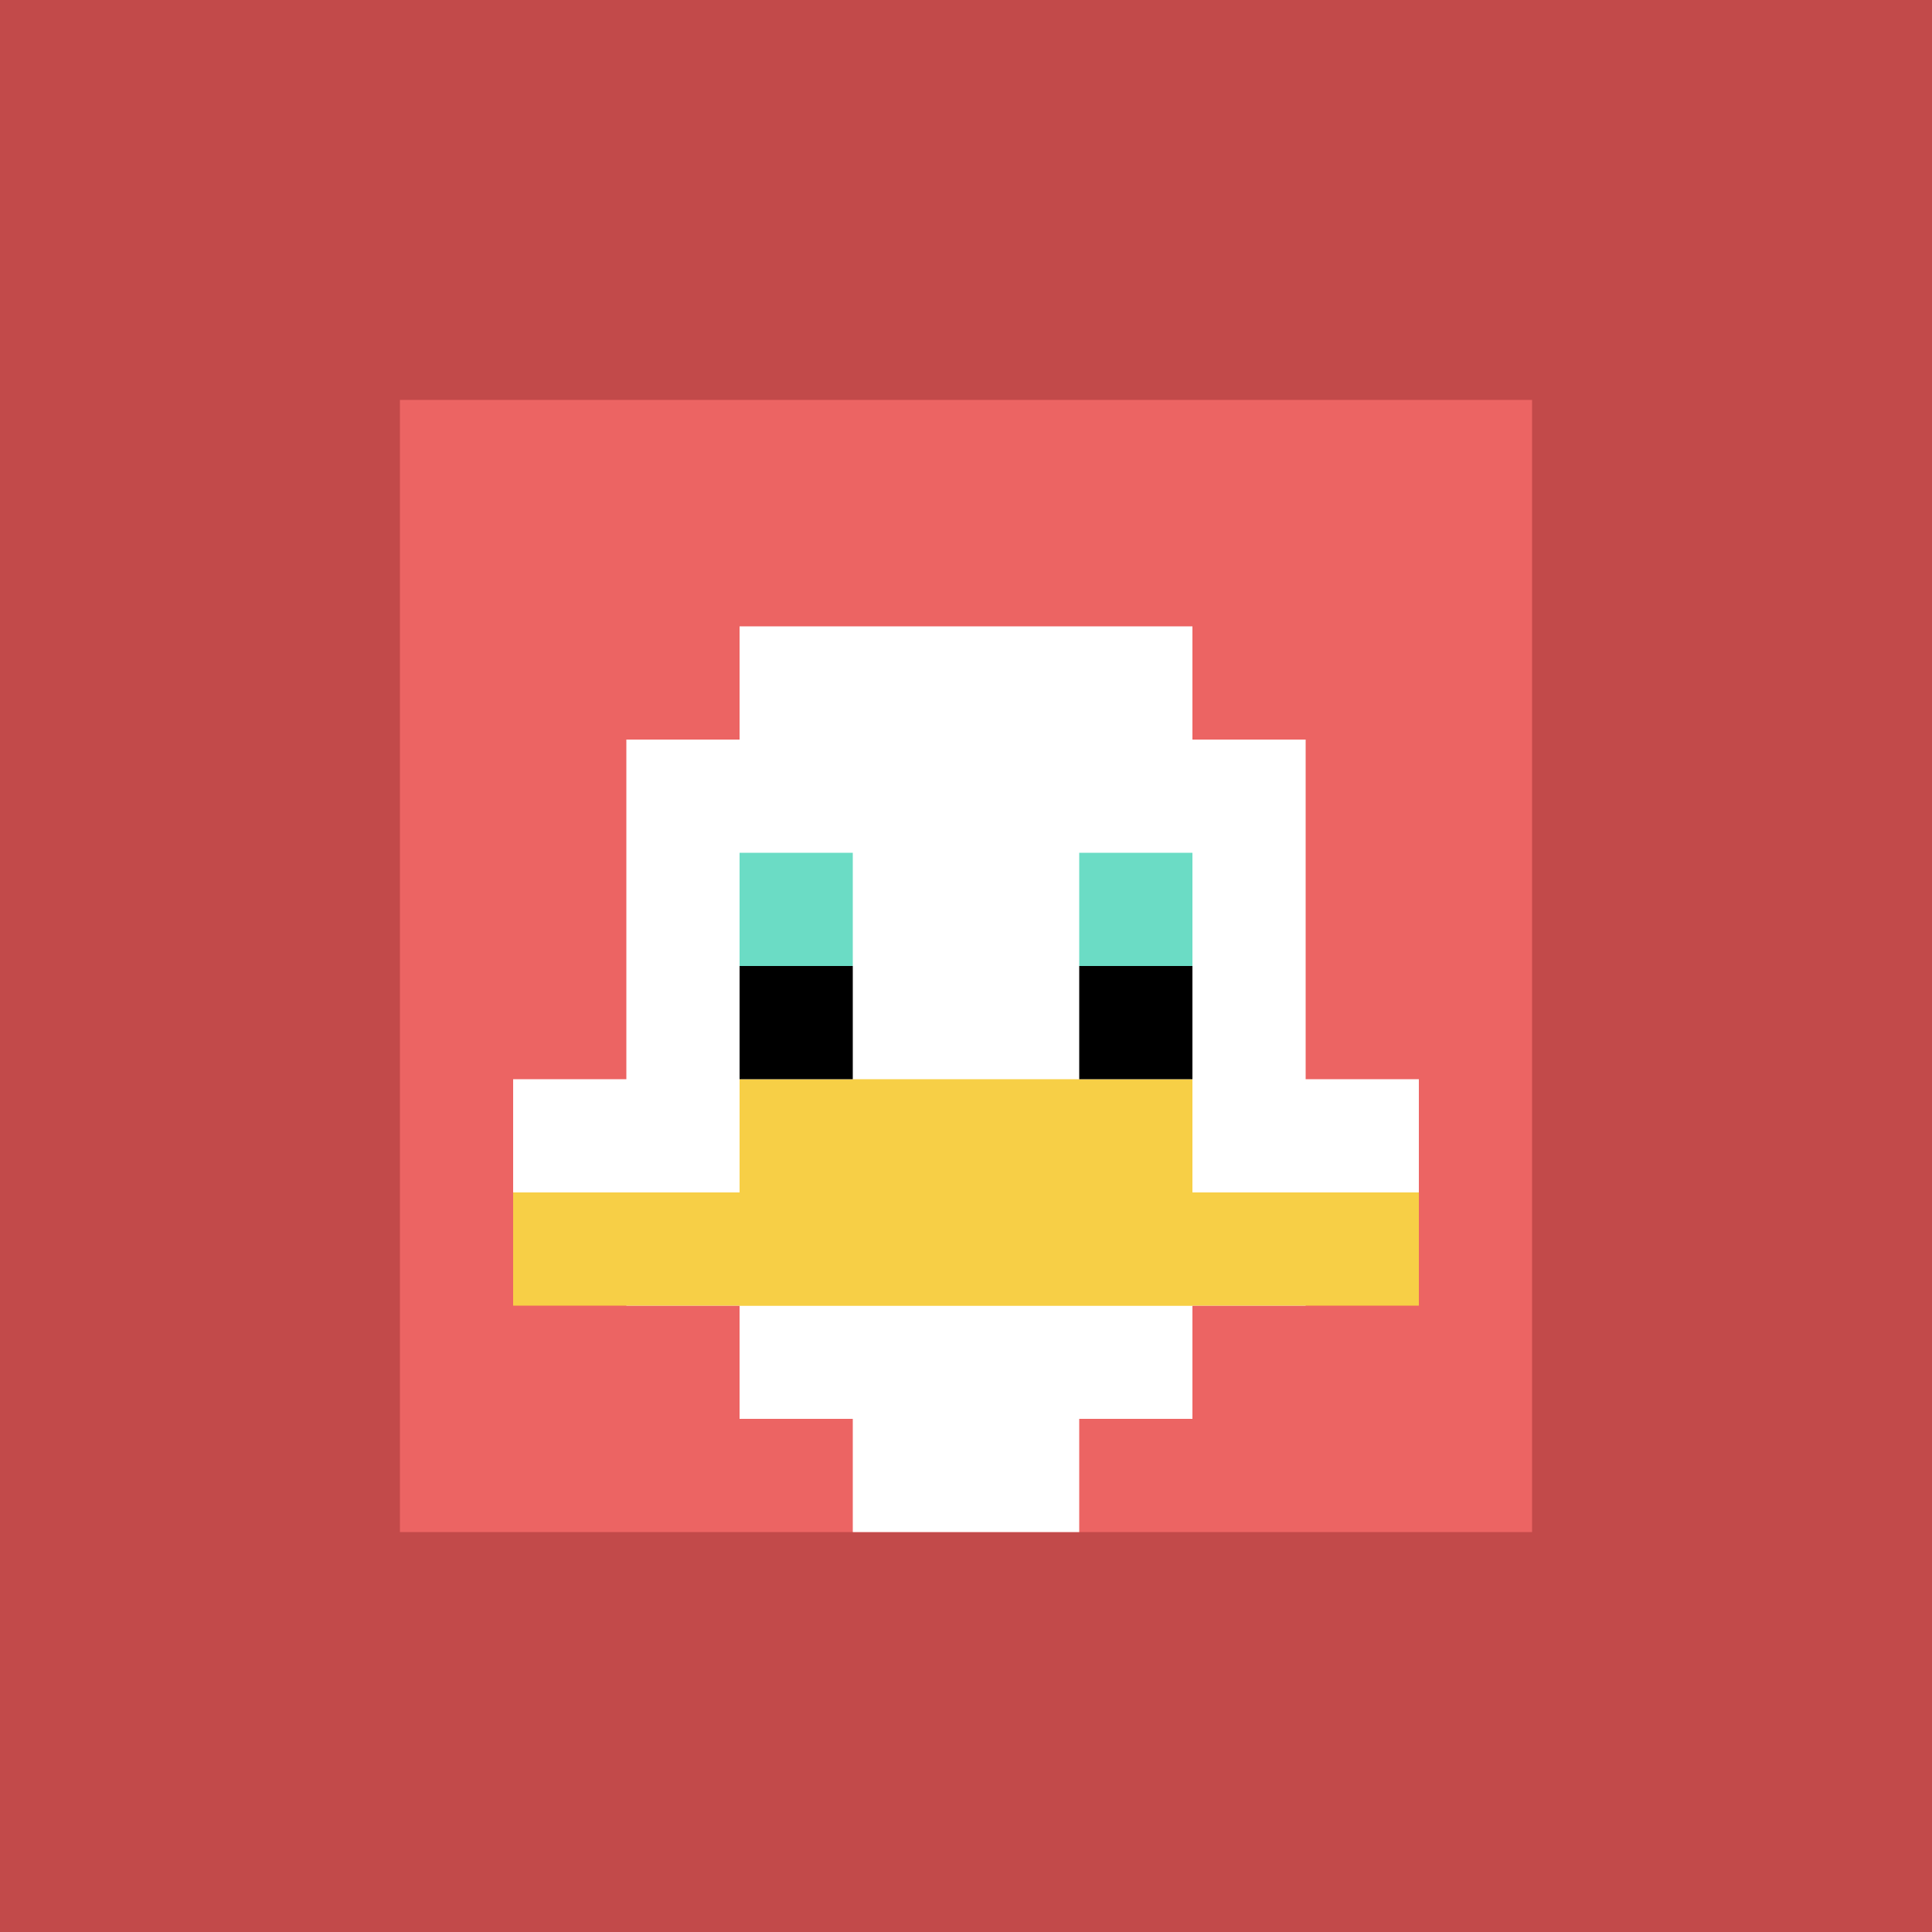
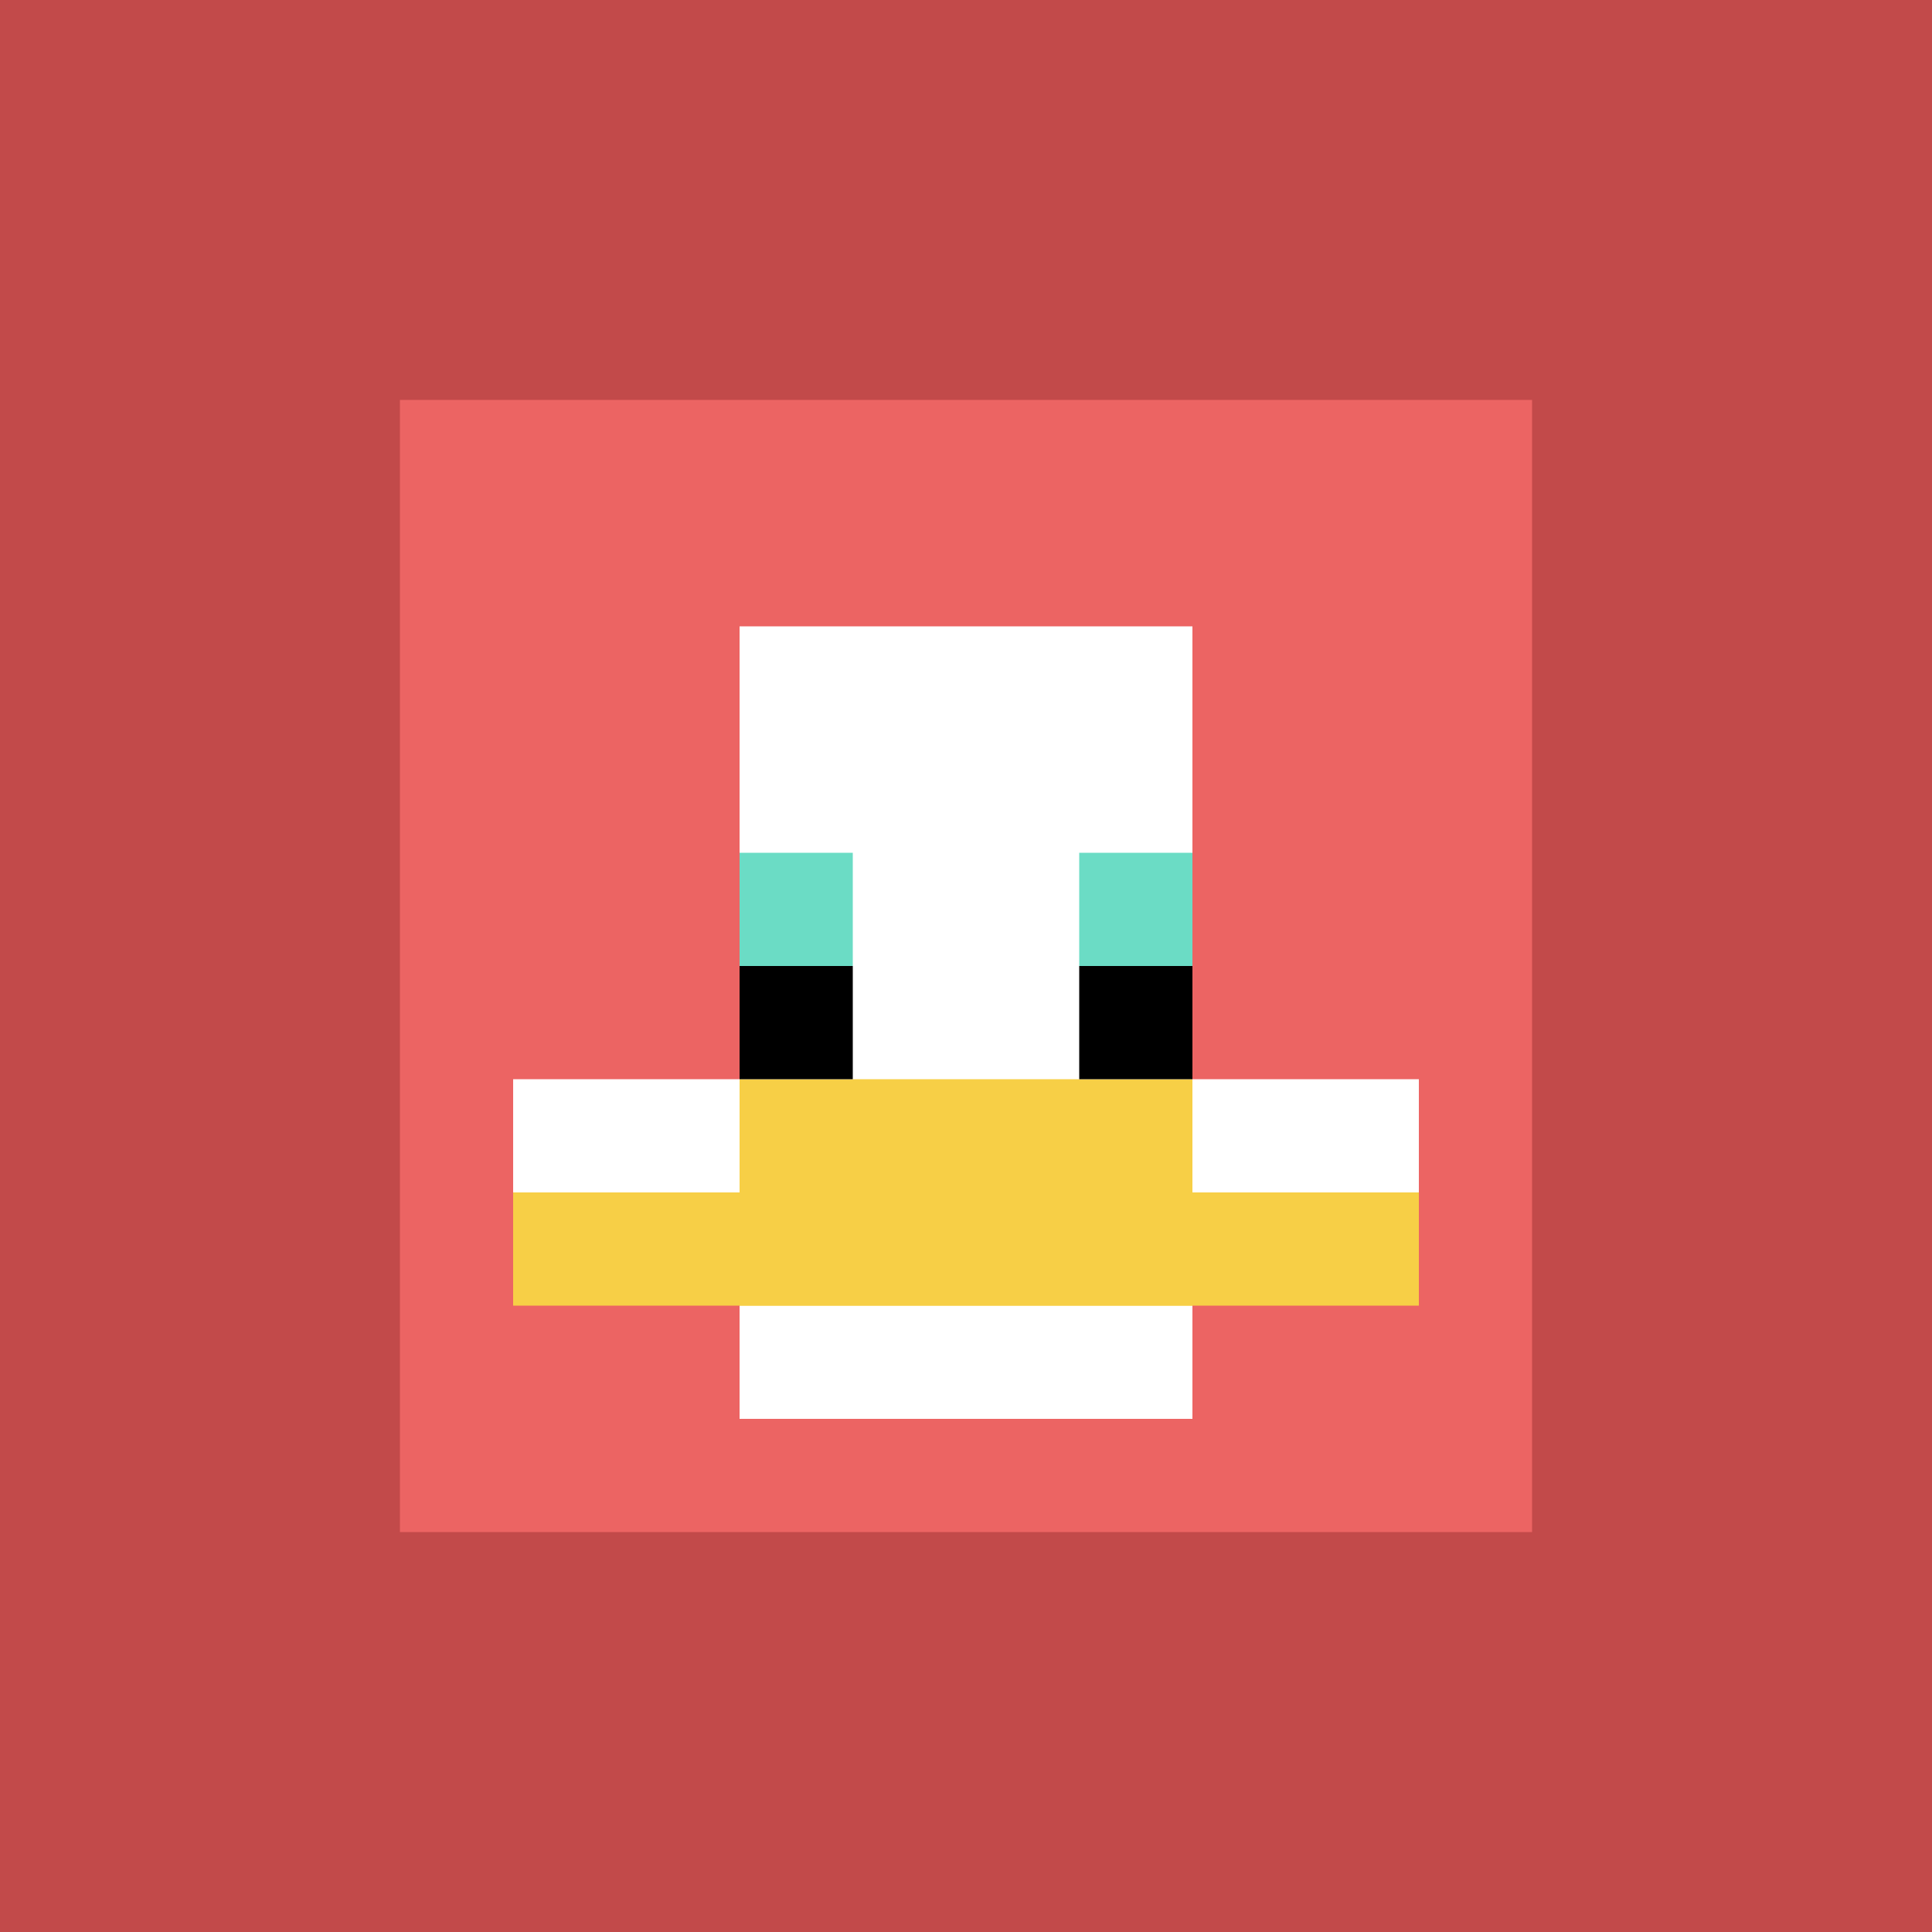
<svg xmlns="http://www.w3.org/2000/svg" version="1.1" width="657" height="657">
  <title>'goose-pfp-77782' by Dmitri Cherniak</title>
  <desc>seed=77782
backgroundColor=#c24a4a
padding=48
innerPadding=136
timeout=500
dimension=1
border=false
Save=function(){return n.handleSave()}
frame=143

Rendered at Sun Sep 15 2024 20:55:38 GMT+0200 (Central European Summer Time)
Generated in 1ms
</desc>
  <defs />
  <rect width="100%" height="100%" fill="#c24a4a" />
  <g>
    <g id="0-0">
      <rect x="136" y="136" height="385" width="385" fill="#EC6463" />
      <g>
        <rect id="136-136-3-2-4-7" x="251.5" y="213" width="154" height="269.5" fill="#ffffff" />
-         <rect id="136-136-2-3-6-5" x="213" y="251.5" width="231" height="192.5" fill="#ffffff" />
-         <rect id="136-136-4-8-2-2" x="290" y="444" width="77" height="77" fill="#ffffff" />
        <rect id="136-136-1-6-8-1" x="174.5" y="367" width="308" height="38.5" fill="#ffffff" />
        <rect id="136-136-1-7-8-1" x="174.5" y="405.5" width="308" height="38.5" fill="#F7CF46" />
        <rect id="136-136-3-6-4-2" x="251.5" y="367" width="154" height="77" fill="#F7CF46" />
        <rect id="136-136-3-4-1-1" x="251.5" y="290" width="38.5" height="38.5" fill="#6BDCC5" />
        <rect id="136-136-6-4-1-1" x="367" y="290" width="38.5" height="38.5" fill="#6BDCC5" />
        <rect id="136-136-3-5-1-1" x="251.5" y="328.5" width="38.5" height="38.5" fill="#000000" />
        <rect id="136-136-6-5-1-1" x="367" y="328.5" width="38.5" height="38.5" fill="#000000" />
      </g>
      <rect x="136" y="136" stroke="white" stroke-width="0" height="385" width="385" fill="none" />
    </g>
  </g>
</svg>